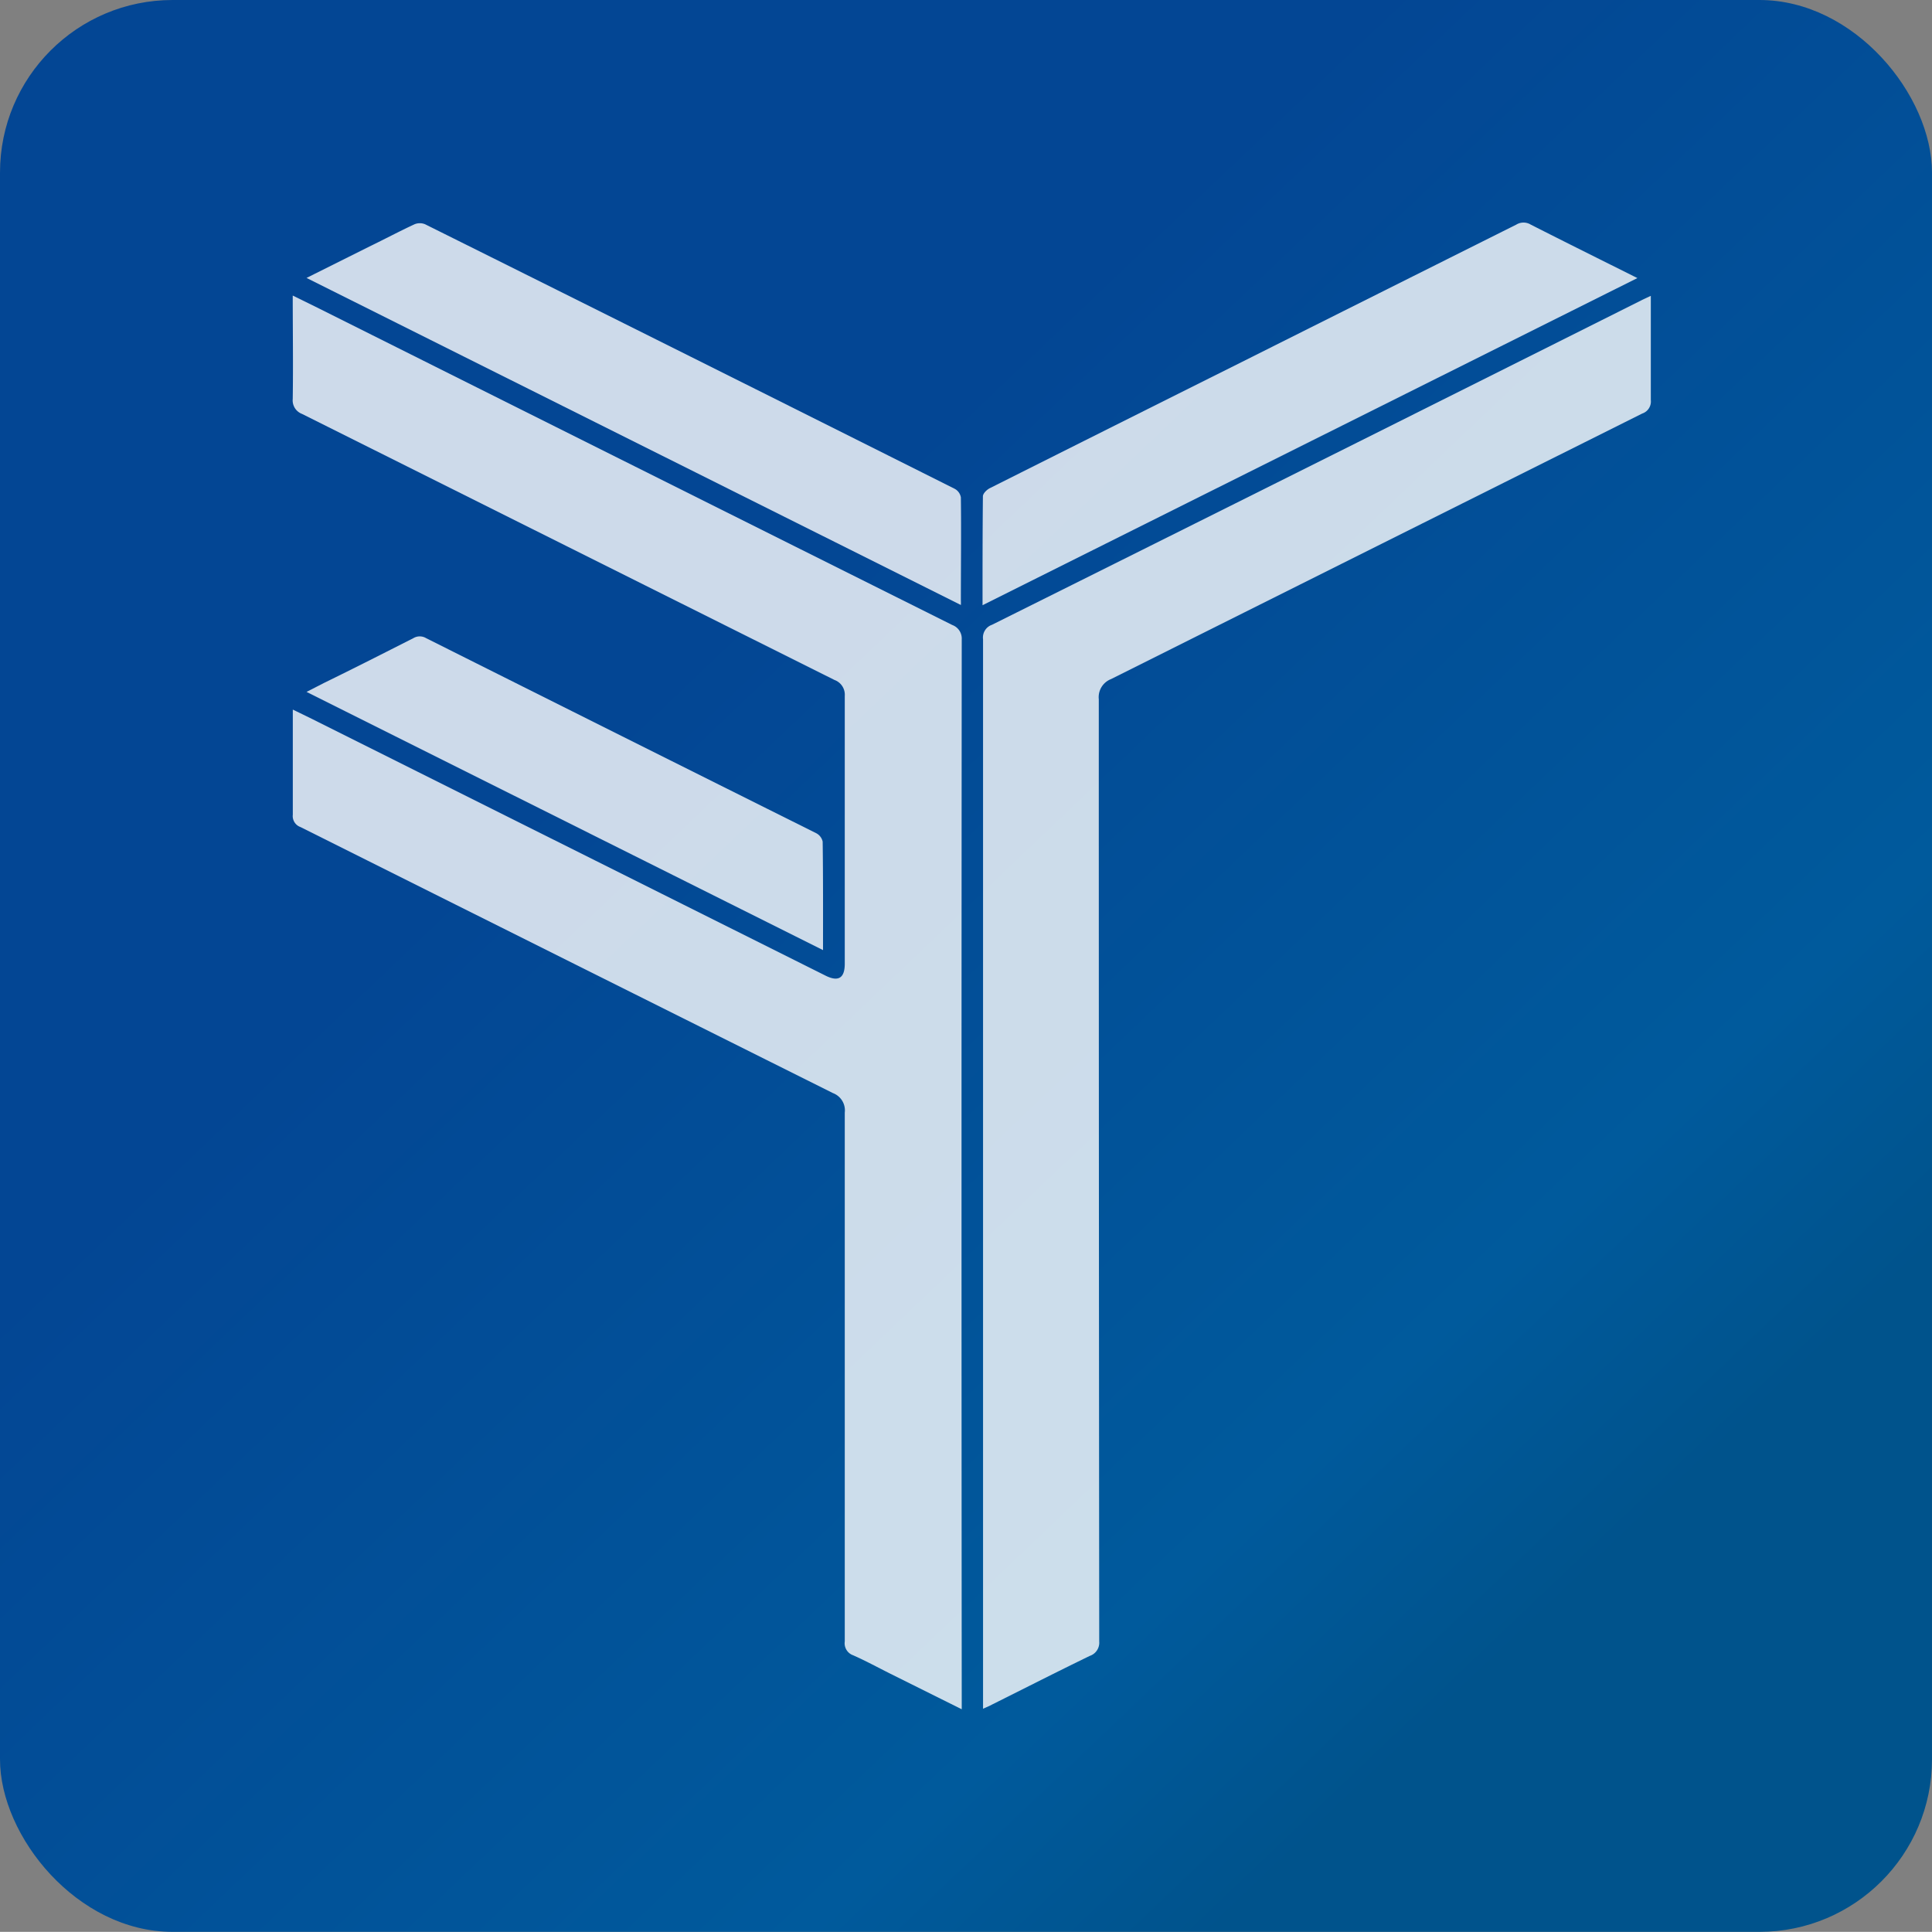
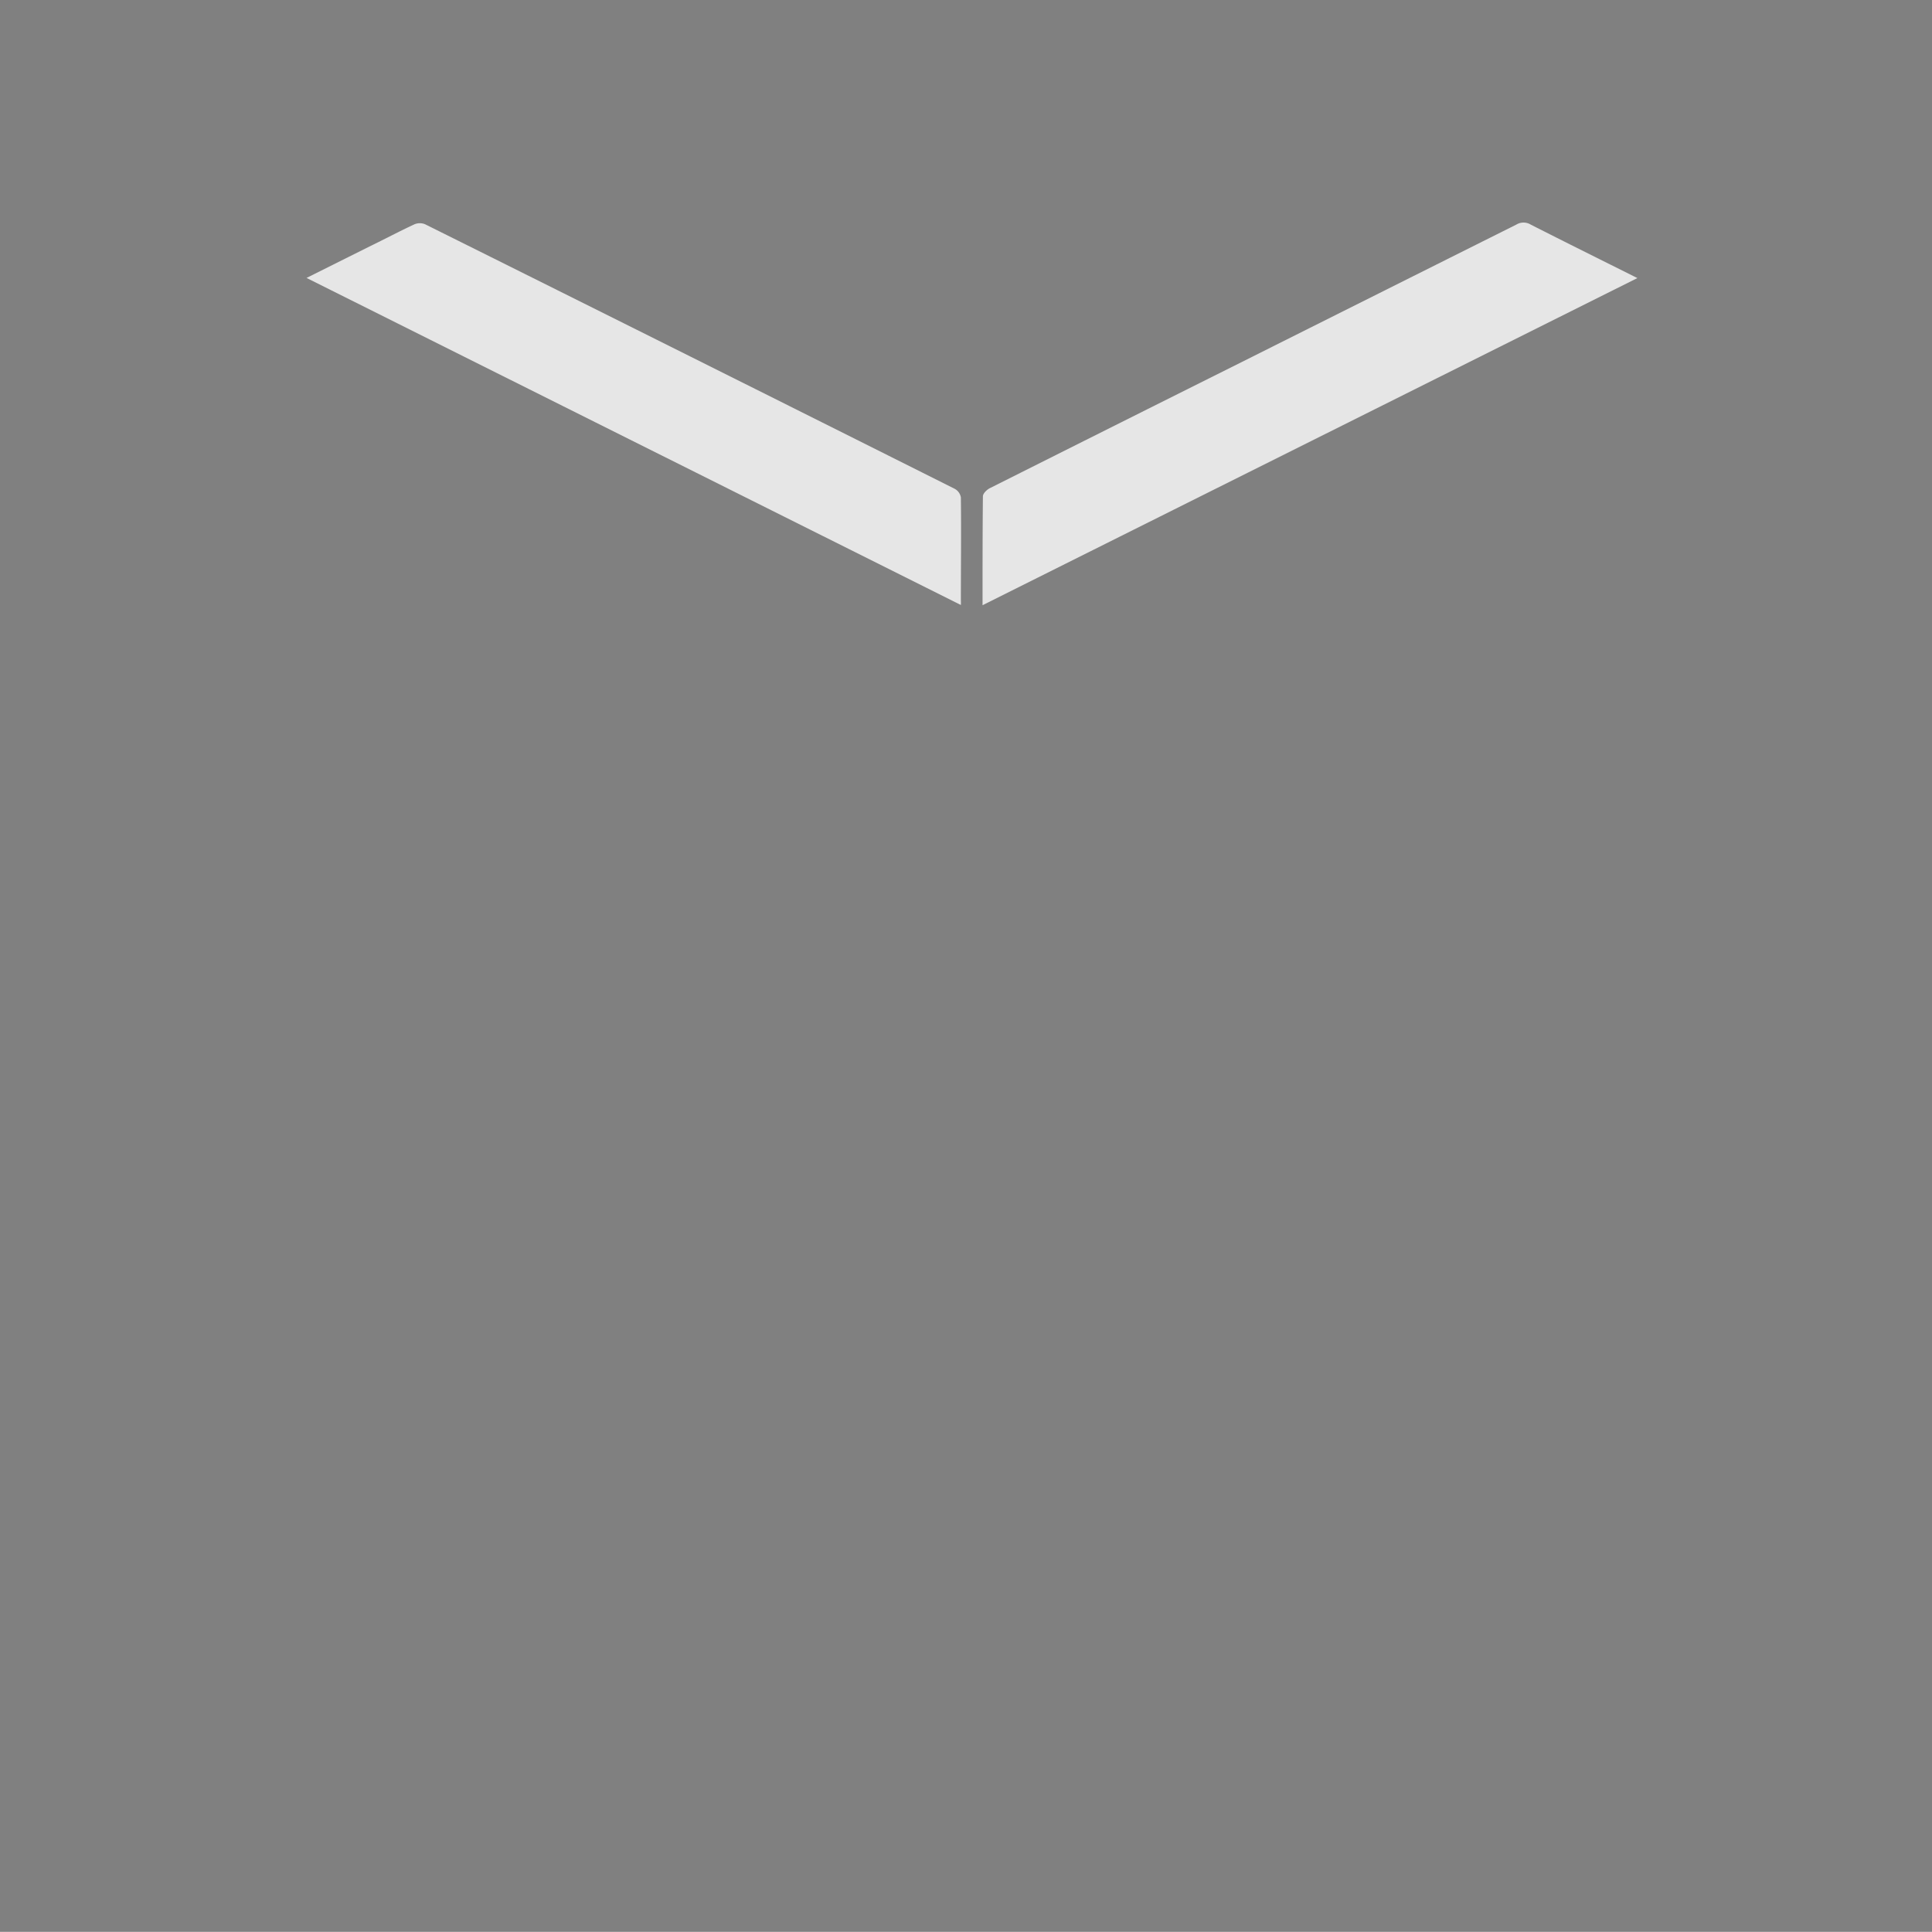
<svg xmlns="http://www.w3.org/2000/svg" viewBox="0 0 267.42 267.4">
  <rect x="0" y="0" width="267.42" height="267.4" fill="#808080" stroke="none" />
  <defs>
    <style>.cls-1{fill:url(#Degradado_sin_nombre_10);}.cls-2{opacity:0.8;}.cls-3{fill:#fff;}</style>
    <linearGradient id="Degradado_sin_nombre_10" x1="21.69" y1="16.11" x2="246.16" y2="251.74" gradientUnits="userSpaceOnUse">
      <stop offset="0.1" stop-color="#034694" />
      <stop offset="0.32" stop-color="#034694" />
      <stop offset="0.75" stop-color="#005A9C" />
      <stop offset="0.87" stop-color="#00538C" />
    </linearGradient>
  </defs>
  <g id="Capa_2" data-name="Capa 2">
    <g id="Layer_1" data-name="Layer 1">
-       <rect class="cls-1" width="267.42" height="267.4" rx="23.89" />
-     </g>
+       </g>
    <g id="Capa_3" data-name="Capa 3">
      <g class="cls-2">
-         <path class="cls-3" d="M133.12,236.59l-9.9-4.93c-1.72-.86-3.4-1.78-5.15-2.55a1.76,1.76,0,0,1-1.14-1.91q0-20.1,0-40.2c0-11,0-22,0-33a2.55,2.55,0,0,0-1.62-2.69Q78.47,132.92,41.6,114.48a1.61,1.61,0,0,1-1.07-1.71c0-4.79,0-9.58,0-14.55,1.3.63,2.47,1.19,3.63,1.78l70.12,35.05q2.65,1.32,2.65-1.65,0-18.54,0-37.08a2.17,2.17,0,0,0-1.42-2.2Q78.66,75.71,41.8,57.29a2,2,0,0,1-1.28-2.07c.07-4.71,0-9.43,0-14.31l3.52,1.73q43.87,21.95,87.77,43.87a2,2,0,0,1,1.31,2q-.06,73.32,0,146.64Z" />
-         <path class="cls-3" d="M136.07,236.52v-1.3q0-73.36,0-146.74a1.86,1.86,0,0,1,1.24-2q45-22.42,89.88-44.91c.38-.19.76-.36,1.31-.62v1.35c0,4.35,0,8.71,0,13.07a1.76,1.76,0,0,1-1.19,1.87Q190.55,75.61,153.78,94a2.68,2.68,0,0,0-1.69,2.78q0,65.2.06,130.42a1.93,1.93,0,0,1-1.3,2c-4.52,2.19-9,4.48-13.5,6.72C137,236.12,136.58,236.29,136.07,236.52Z" />
        <path class="cls-3" d="M133,83.74,42.43,38.47l8.71-4.35c2.07-1,4.13-2.1,6.22-3.07a1.91,1.91,0,0,1,1.5,0Q95.52,49.3,132.15,67.66a1.68,1.68,0,0,1,.85,1.18c.06,4.76,0,9.52,0,14.28A6,6,0,0,1,133,83.74Z" />
        <path class="cls-3" d="M136,83.77c0-5.16,0-10.12.05-15.07,0-.39.53-.91.94-1.12q17.39-8.73,34.79-17.42,19-9.52,38.1-19.07a1.91,1.91,0,0,1,2,0c4.84,2.46,9.7,4.87,14.76,7.4Z" />
-         <path class="cls-3" d="M113.92,131.51,42.43,95.77l2.5-1.28c4.1-2,8.21-4.09,12.29-6.16a1.71,1.71,0,0,1,1.76,0q27,13.53,54,27a1.73,1.73,0,0,1,.89,1.16C113.94,121.45,113.92,126.37,113.92,131.51Z" />
      </g>
    </g>
  </g>
</svg>